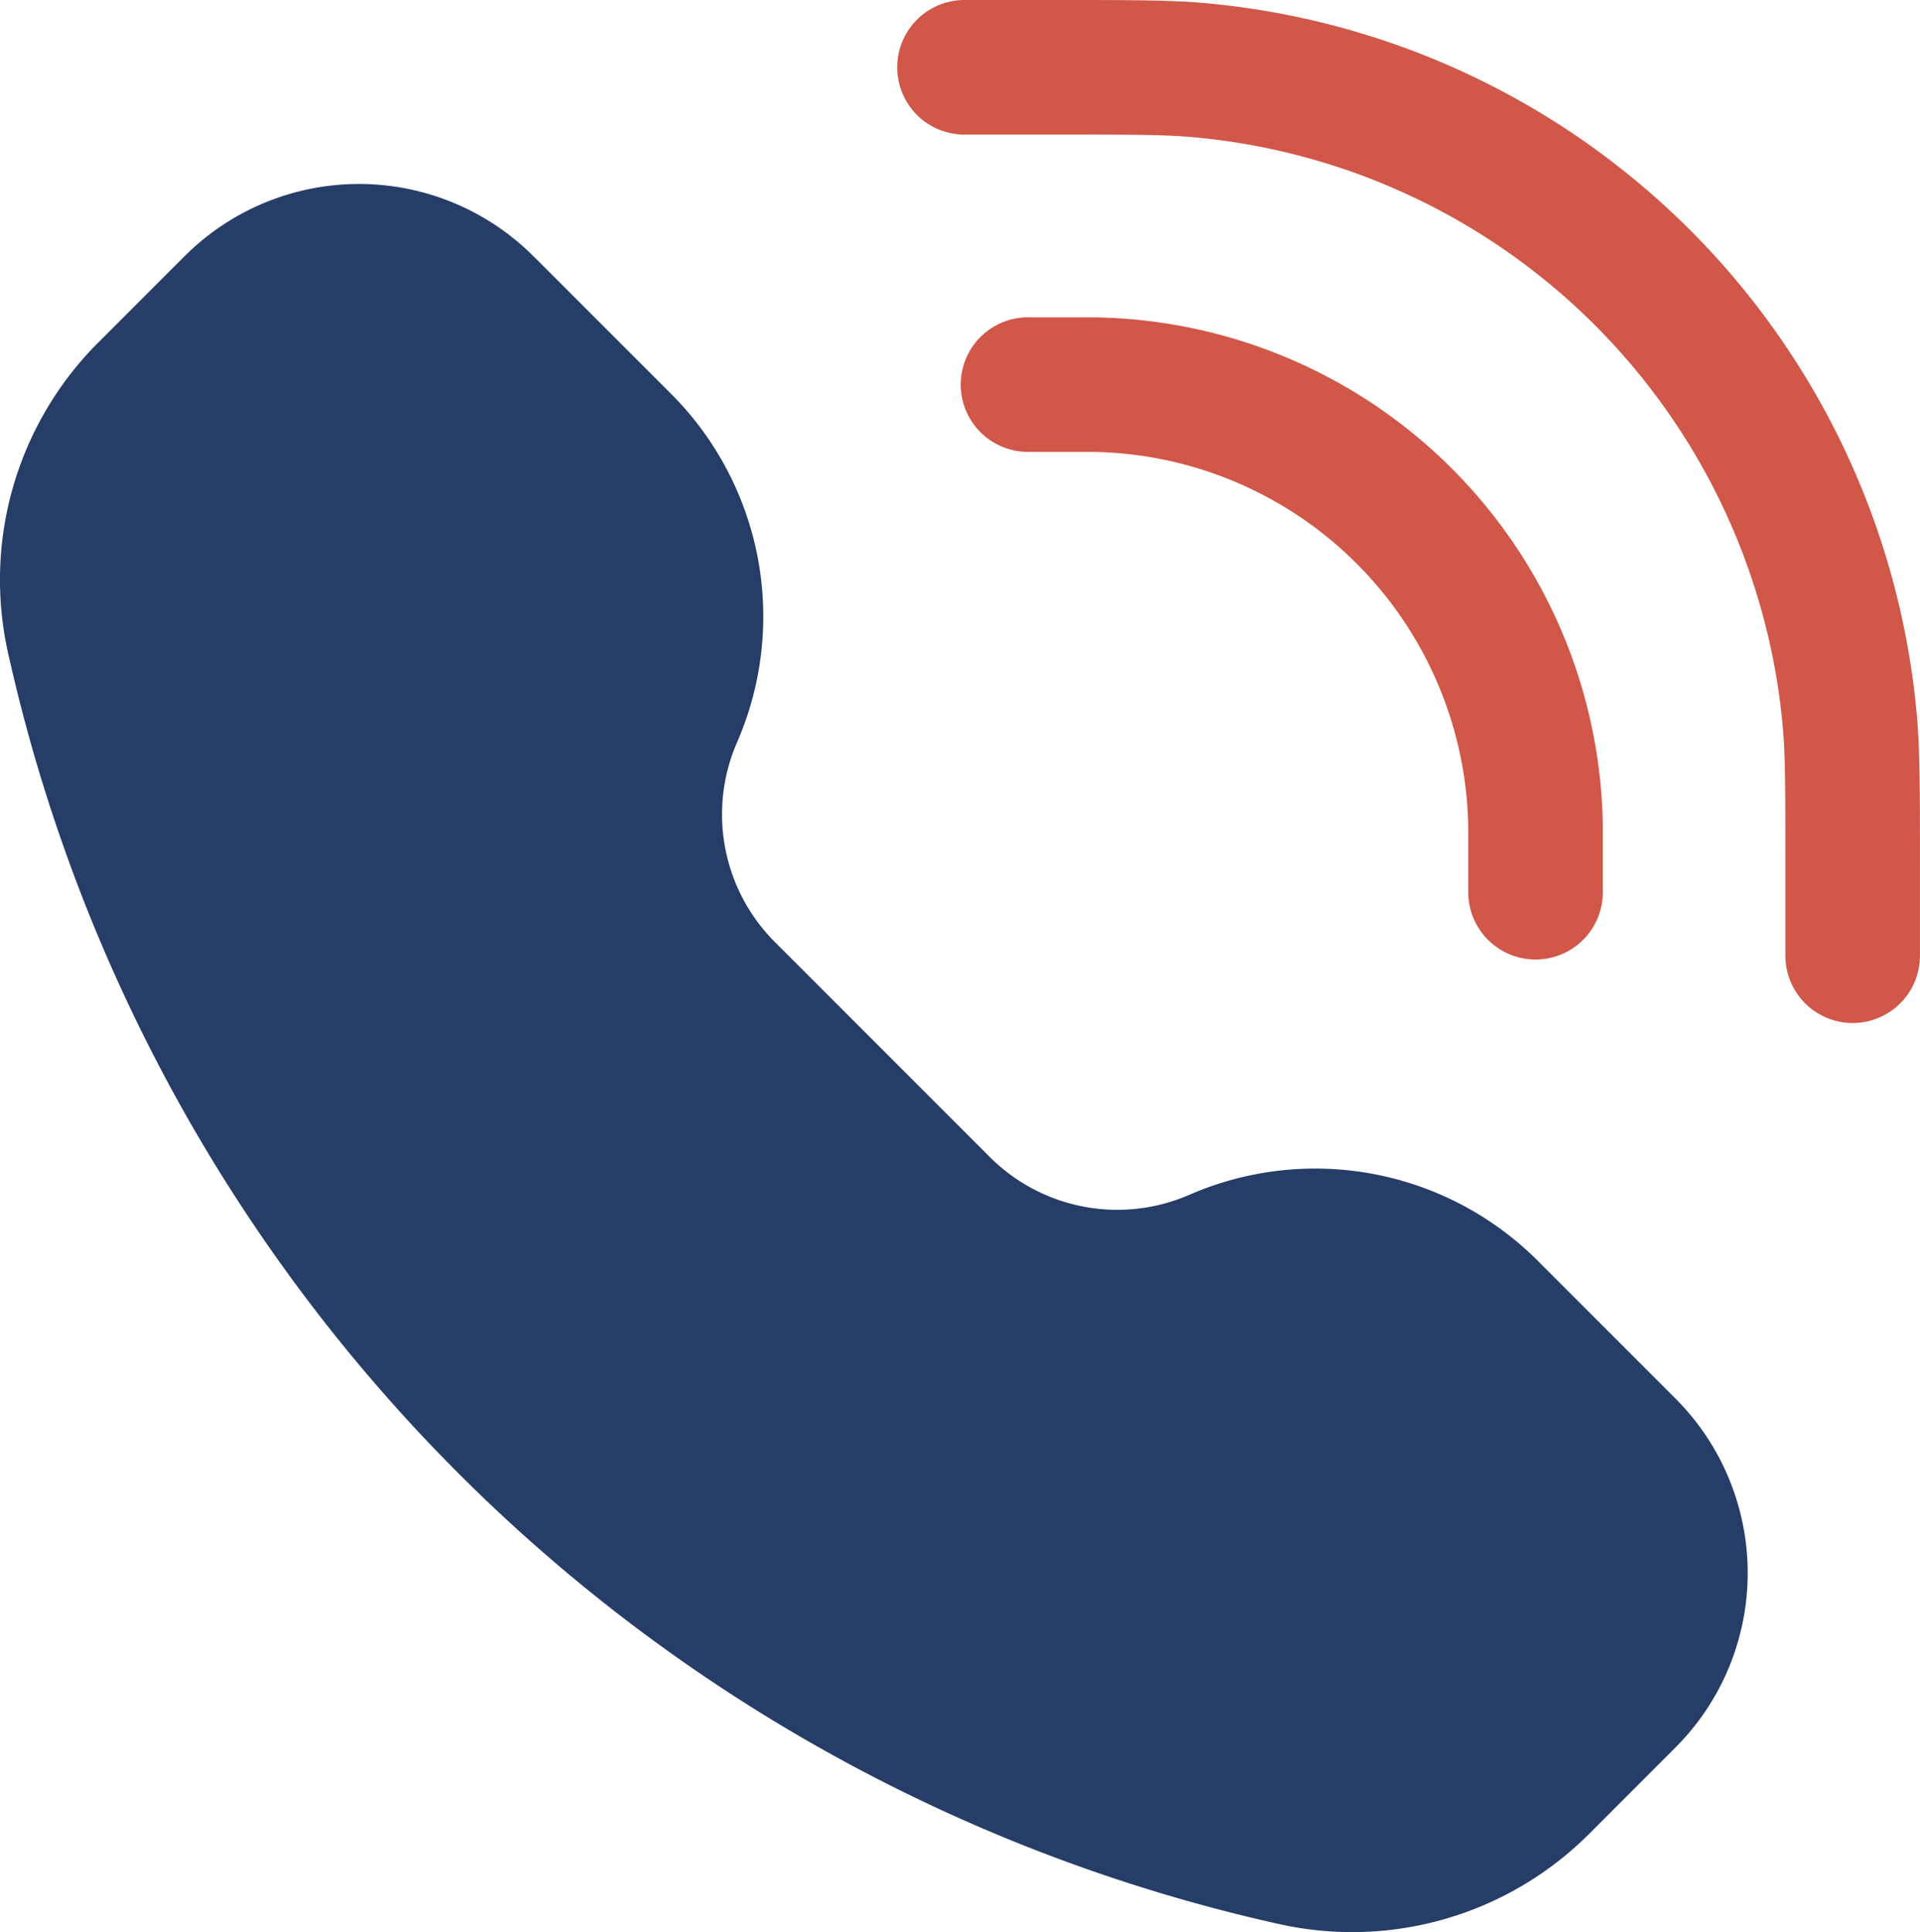
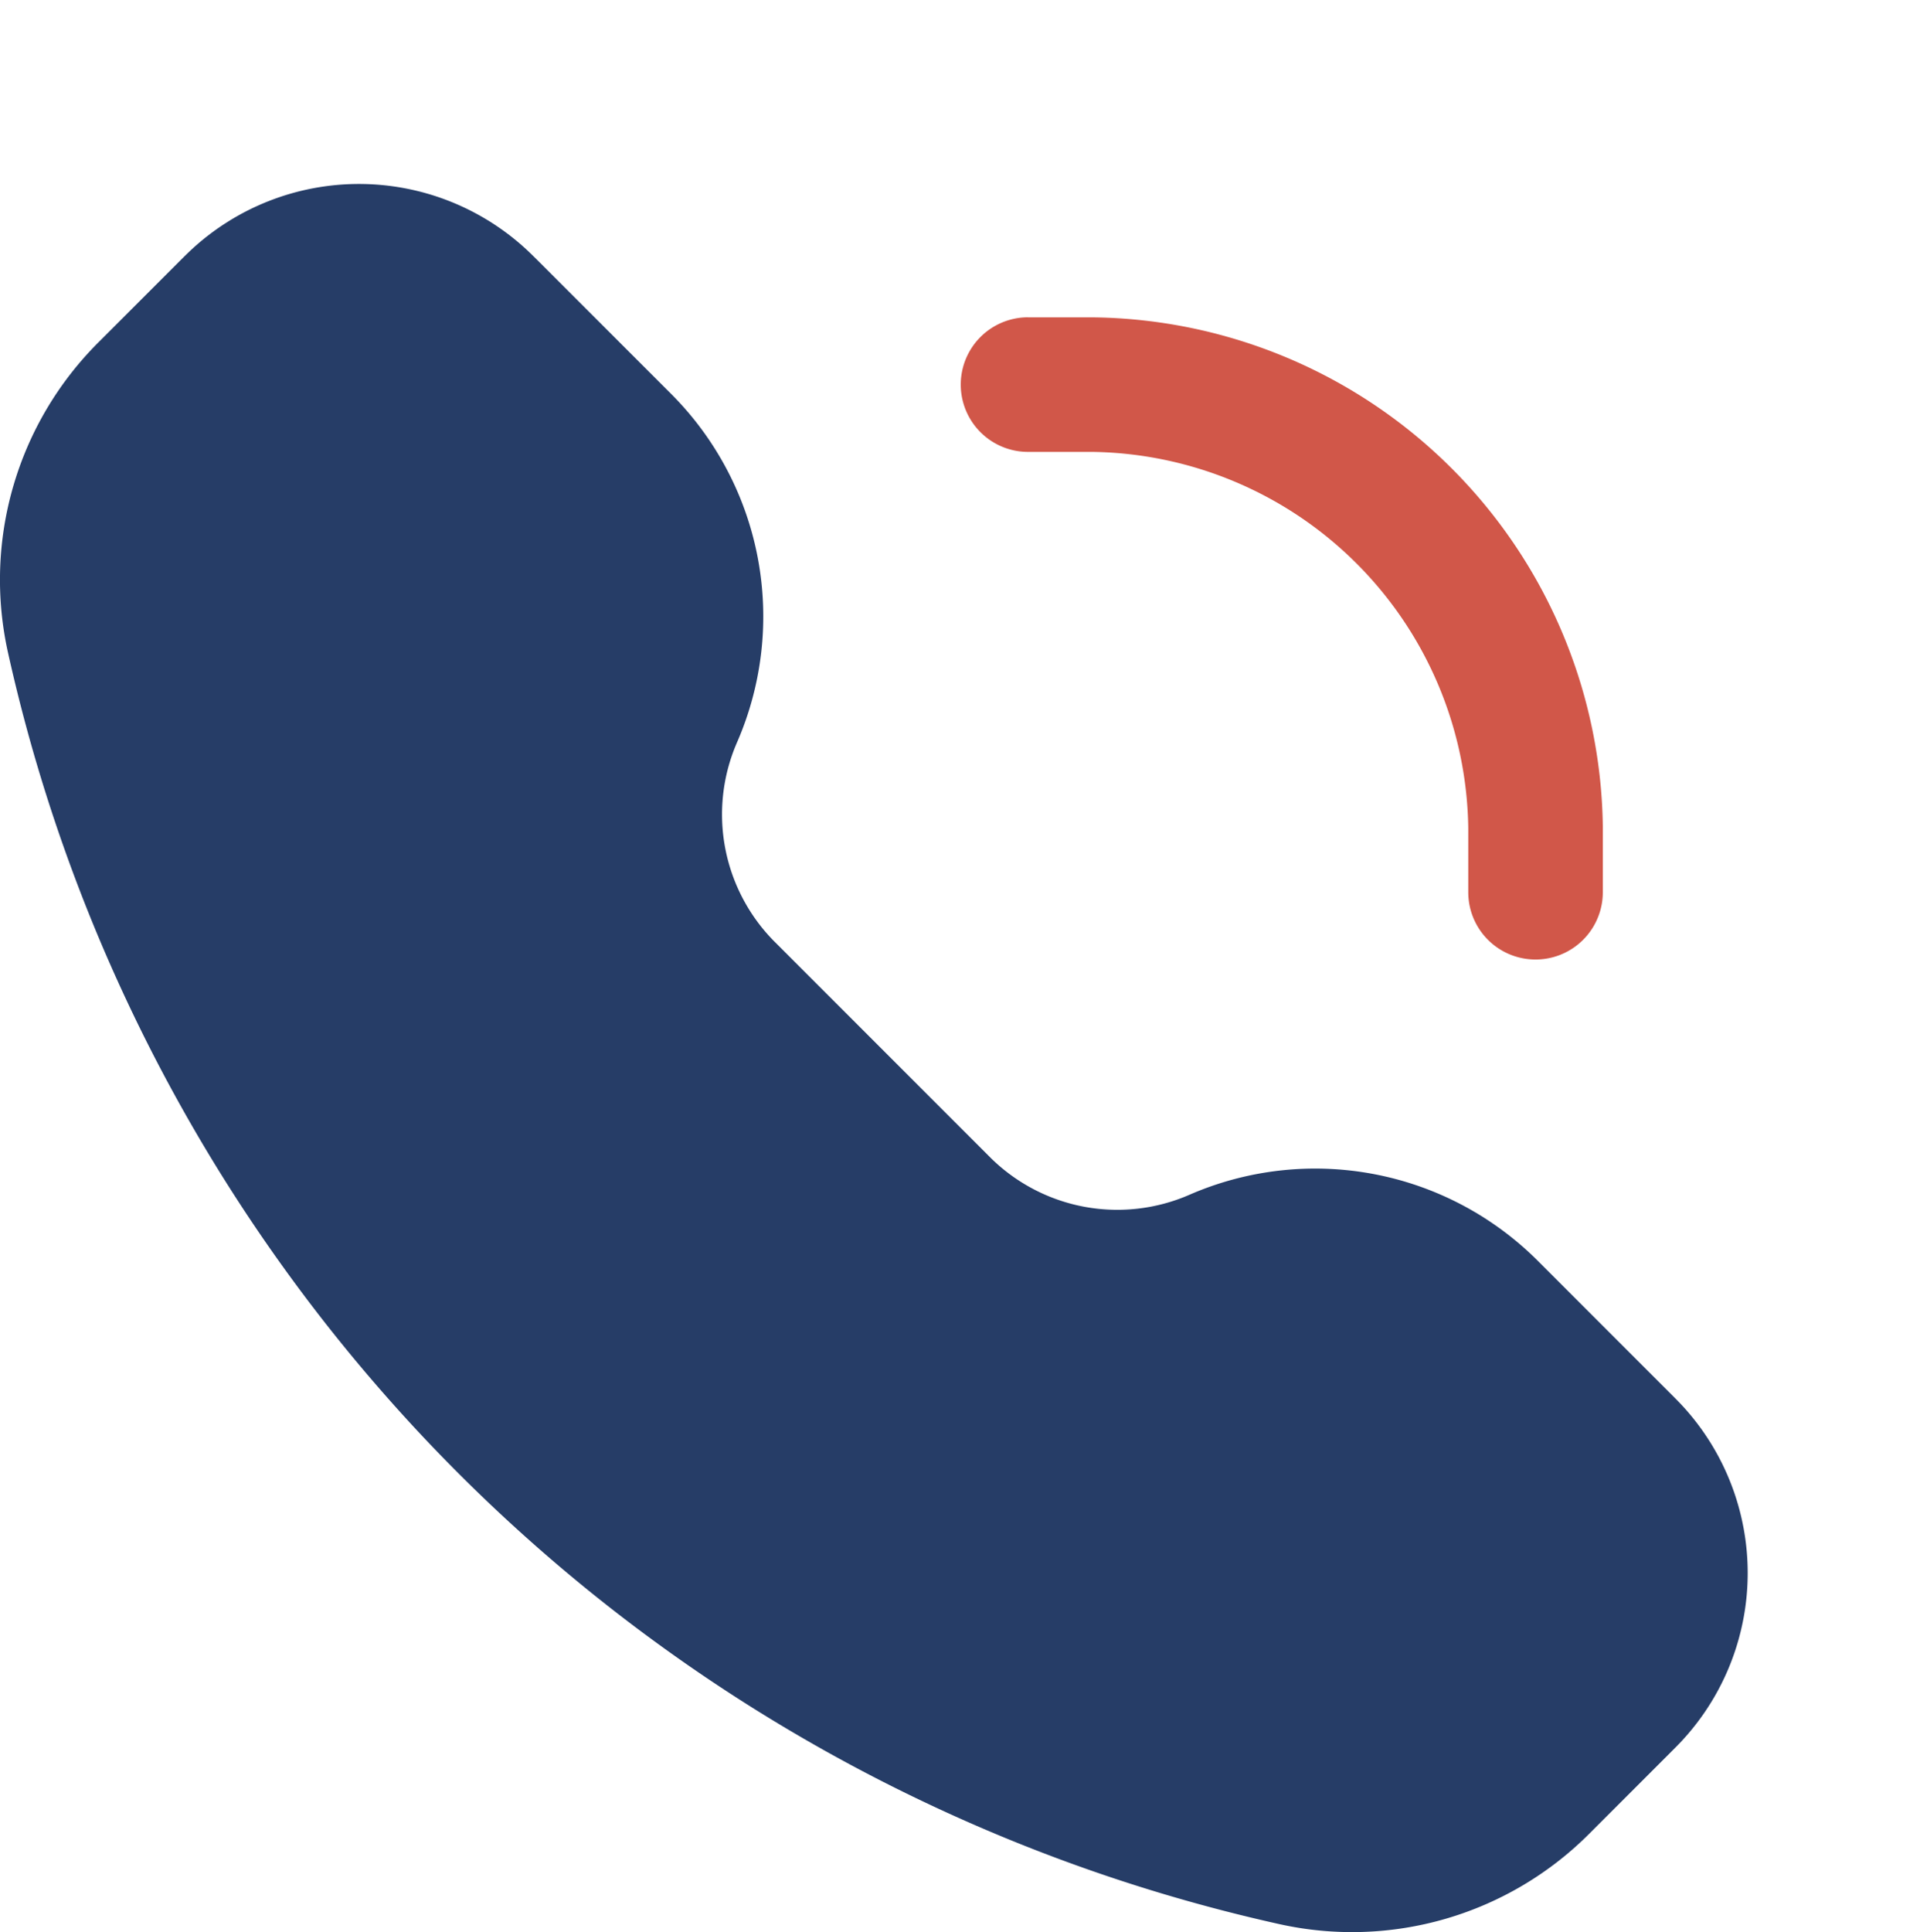
<svg xmlns="http://www.w3.org/2000/svg" width="46.829" height="47.113" viewBox="0 0 46.829 47.113">
  <g id="Group_569" data-name="Group 569" transform="translate(-0.25 -0.25)">
-     <path id="Path_25387" data-name="Path 25387" d="M14.058,3.532c1.884,0,2.717,0,3.405.063A15.865,15.865,0,0,1,31.85,17.983c.062.688.063,1.521.063,3.405v2.166a1.641,1.641,0,0,0,3.282,0V21.278c0-1.744,0-2.735-.076-3.588A19.148,19.148,0,0,0,17.756.326C16.9.25,15.912.25,14.168.25H11.891a1.641,1.641,0,1,0,0,3.282Z" transform="translate(11.883 0)" fill="#d15749" />
    <path id="Path_25388" data-name="Path 25388" d="M13.078,3.887a6.018,6.018,0,0,0-8.144,0c-.094.087-.195.187-.326.318L2.644,6.169a8.175,8.175,0,0,0-2.2,7.554A40.842,40.842,0,0,0,31.454,44.732a8.174,8.174,0,0,0,7.554-2.2l1.964-1.964c.131-.131.232-.232.318-.326a6.018,6.018,0,0,0,0-8.143c-.087-.094-.187-.195-.318-.326l-3.215-3.215a7.678,7.678,0,0,0-8.5-1.609,4.4,4.4,0,0,1-4.865-.922l-5.245-5.245a4.4,4.4,0,0,1-.921-4.865,7.678,7.678,0,0,0-1.609-8.5L13.4,4.2C13.273,4.074,13.172,3.974,13.078,3.887Z" transform="translate(0 2.436)" fill="#263d67" />
    <path id="Path_25389" data-name="Path 25389" d="M12.6,3.786a1.641,1.641,0,1,0,0,3.282h1.571a9.3,9.3,0,0,1,9.166,9.166c0,.064,0,.142,0,.333v1.238a1.641,1.641,0,0,0,3.282,0V16.552c0-.17,0-.274,0-.364a12.583,12.583,0,0,0-12.4-12.4H12.6Z" transform="translate(12.724 4.201)" fill="#d15749" />
  </g>
</svg>